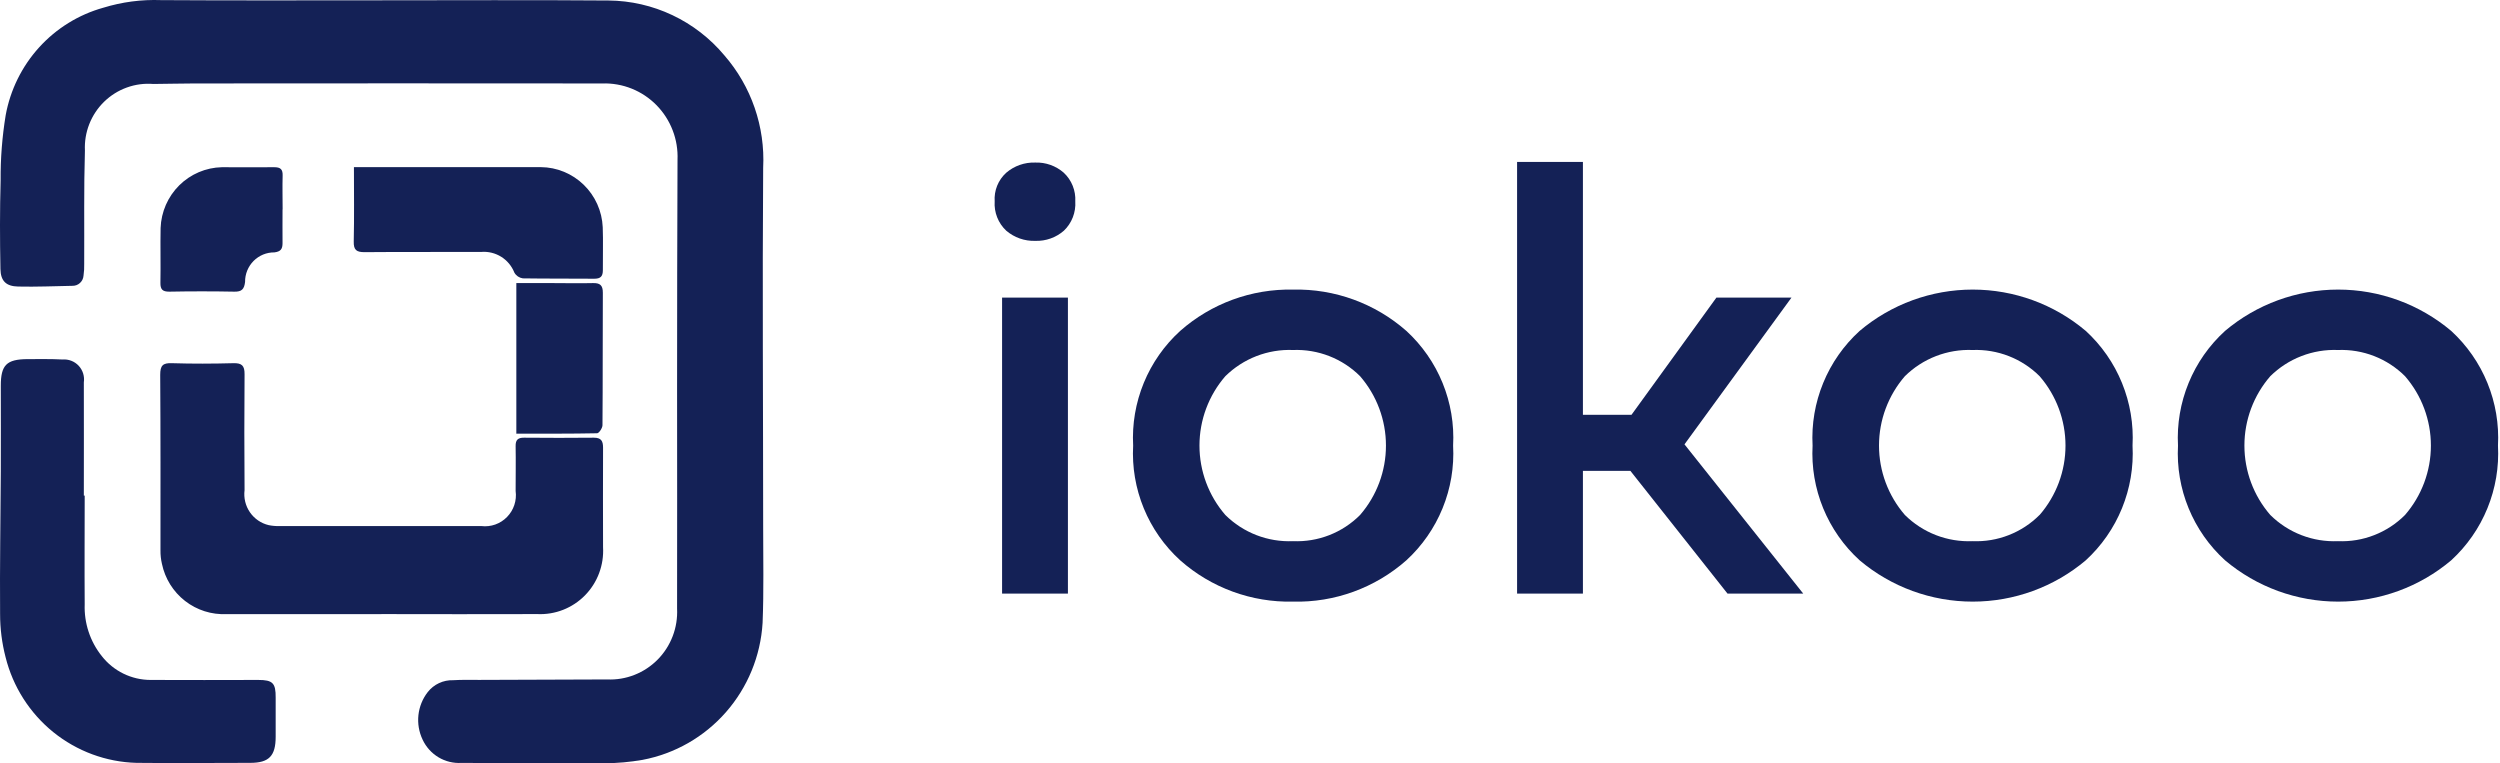
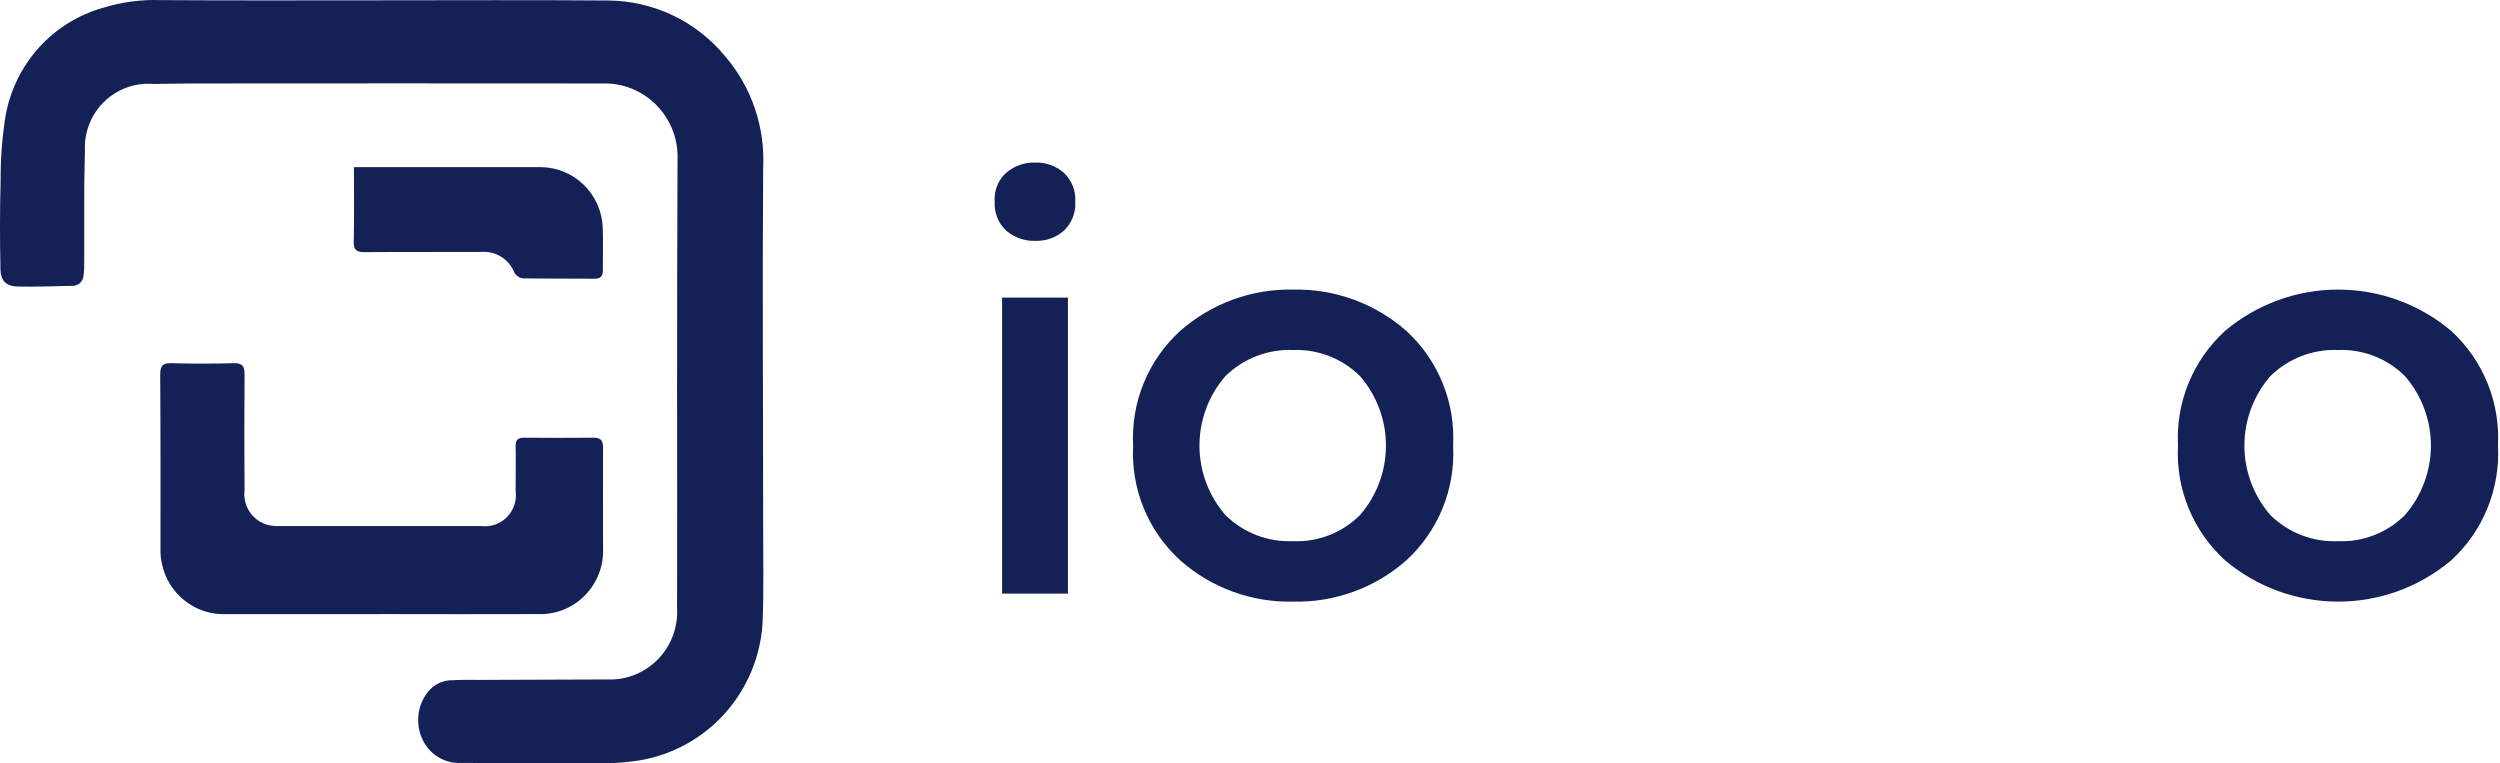
<svg xmlns="http://www.w3.org/2000/svg" width="131" height="40" viewBox="0 0 131 40" fill="none">
  <path d="M19.833 0.016C23.852 0.016 27.869 -0.007 31.887 0.026C33.045 0.036 34.187 0.298 35.234 0.794C36.282 1.29 37.211 2.009 37.956 2.9C39.369 4.524 40.099 6.638 39.99 8.794C39.944 15.066 39.99 21.339 39.99 27.611C39.99 29.287 40.027 30.965 39.96 32.638C39.856 34.37 39.18 36.017 38.039 37.318C36.899 38.618 35.36 39.498 33.667 39.817C33.013 39.931 32.352 39.99 31.689 39.996C29.19 40.007 26.69 39.996 24.19 39.976C23.767 40.004 23.345 39.902 22.98 39.684C22.615 39.466 22.324 39.143 22.144 38.756C21.954 38.357 21.878 37.913 21.925 37.473C21.973 37.033 22.141 36.615 22.412 36.267C22.57 36.065 22.773 35.903 23.005 35.795C23.236 35.687 23.49 35.635 23.745 35.643C24.201 35.613 24.663 35.63 25.121 35.627C27.352 35.62 29.583 35.612 31.812 35.603C32.301 35.625 32.79 35.544 33.246 35.364C33.702 35.185 34.116 34.912 34.461 34.562C34.806 34.213 35.075 33.794 35.25 33.334C35.426 32.873 35.503 32.381 35.479 31.889C35.489 28.042 35.479 24.2 35.479 20.348C35.479 16.361 35.486 12.37 35.502 8.377C35.524 7.849 35.438 7.322 35.248 6.829C35.059 6.336 34.771 5.888 34.402 5.512C34.033 5.136 33.59 4.841 33.103 4.645C32.615 4.449 32.093 4.357 31.569 4.373C24.433 4.366 17.299 4.366 10.165 4.373C9.455 4.373 8.742 4.397 8.032 4.4C7.561 4.362 7.089 4.425 6.645 4.586C6.201 4.746 5.796 5 5.457 5.33C5.118 5.66 4.853 6.06 4.679 6.501C4.505 6.943 4.427 7.417 4.45 7.891C4.39 9.868 4.423 11.849 4.412 13.828C4.418 14.035 4.406 14.242 4.376 14.448C4.365 14.594 4.299 14.73 4.191 14.828C4.084 14.927 3.943 14.98 3.798 14.977C2.85 14.994 1.902 15.037 0.953 15.015C0.324 15.002 0.036 14.731 0.023 14.097C-0.007 12.55 -0.011 11.001 0.033 9.459C0.024 8.312 0.113 7.166 0.298 6.035C0.54 4.708 1.148 3.476 2.052 2.481C2.956 1.485 4.12 0.766 5.411 0.405C6.392 0.103 7.416 -0.032 8.441 0.006C12.238 0.031 16.034 0.016 19.835 0.016H19.833Z" fill="#142156" />
  <path d="M19.985 32.179C17.282 32.179 14.577 32.179 11.872 32.179C11.088 32.217 10.317 31.972 9.696 31.489C9.075 31.006 8.646 30.316 8.485 29.543C8.431 29.311 8.405 29.073 8.409 28.834C8.409 25.769 8.416 22.706 8.395 19.641C8.395 19.153 8.532 19.012 9.011 19.031C10.085 19.065 11.162 19.06 12.238 19.031C12.67 19.021 12.819 19.161 12.815 19.604C12.798 21.631 12.801 23.658 12.815 25.685C12.763 26.093 12.864 26.505 13.096 26.843C13.329 27.181 13.677 27.421 14.074 27.516C14.26 27.555 14.449 27.571 14.639 27.566C18.165 27.566 21.693 27.566 25.221 27.566C25.466 27.595 25.716 27.568 25.949 27.486C26.183 27.403 26.395 27.268 26.568 27.09C26.742 26.913 26.873 26.698 26.951 26.461C27.029 26.225 27.053 25.973 27.019 25.726C27.019 24.944 27.033 24.162 27.019 23.382C27.012 23.046 27.141 22.933 27.461 22.935C28.678 22.947 29.897 22.947 31.115 22.935C31.495 22.935 31.6 23.097 31.6 23.456C31.589 25.195 31.6 26.935 31.6 28.675C31.626 29.139 31.555 29.603 31.392 30.037C31.229 30.472 30.977 30.867 30.653 31.197C30.328 31.527 29.939 31.785 29.509 31.954C29.08 32.123 28.619 32.199 28.159 32.178C25.438 32.191 22.716 32.178 19.998 32.178L19.985 32.179Z" fill="#142156" />
-   <path d="M4.438 25.969C4.438 27.867 4.424 29.768 4.438 31.667C4.403 32.649 4.72 33.61 5.331 34.376C5.635 34.766 6.023 35.081 6.466 35.298C6.908 35.514 7.394 35.628 7.886 35.629C9.767 35.642 11.65 35.629 13.531 35.629C14.293 35.629 14.451 35.793 14.445 36.553C14.445 37.237 14.445 37.922 14.445 38.607C14.445 39.608 14.099 39.972 13.12 39.974C11.129 39.974 9.139 39.997 7.148 39.974C5.562 39.93 4.033 39.365 2.795 38.366C1.558 37.366 0.678 35.986 0.292 34.436C0.101 33.697 0.004 32.936 0.005 32.172C-0.015 29.685 0.029 27.196 0.042 24.707C0.05 23.21 0.042 21.712 0.042 20.215C0.042 19.126 0.343 18.828 1.429 18.818C2.045 18.818 2.664 18.805 3.278 18.838C3.434 18.825 3.591 18.848 3.737 18.905C3.884 18.961 4.015 19.051 4.123 19.166C4.23 19.281 4.31 19.419 4.357 19.57C4.403 19.721 4.416 19.88 4.393 20.037C4.4 22.015 4.393 23.992 4.393 25.971H4.419L4.438 25.969Z" fill="#142156" />
  <path d="M18.546 8.758H28.34C29.178 8.764 29.982 9.095 30.585 9.681C31.189 10.266 31.546 11.063 31.583 11.906C31.612 12.655 31.583 13.406 31.59 14.156C31.59 14.482 31.469 14.606 31.138 14.605C29.89 14.594 28.641 14.605 27.393 14.586C27.301 14.572 27.214 14.538 27.137 14.486C27.061 14.433 26.997 14.364 26.952 14.283C26.816 13.94 26.575 13.65 26.263 13.455C25.951 13.261 25.586 13.172 25.221 13.201C23.182 13.211 21.143 13.194 19.104 13.213C18.679 13.213 18.525 13.103 18.536 12.651C18.565 11.379 18.546 10.107 18.546 8.758Z" fill="#142156" />
-   <path d="M27.056 22.715V14.834H28.97C29.665 14.834 30.36 14.851 31.055 14.834C31.436 14.821 31.593 14.942 31.589 15.347C31.576 17.657 31.589 19.97 31.57 22.281C31.57 22.428 31.389 22.701 31.288 22.703C29.886 22.732 28.484 22.723 27.046 22.723L27.056 22.715Z" fill="#142156" />
-   <path d="M14.805 10.967C14.805 11.557 14.798 12.146 14.805 12.736C14.805 13.045 14.714 13.182 14.379 13.225C14.177 13.223 13.976 13.261 13.788 13.338C13.601 13.416 13.43 13.53 13.287 13.674C13.144 13.819 13.031 13.99 12.954 14.179C12.878 14.368 12.84 14.571 12.842 14.775C12.796 15.154 12.665 15.291 12.282 15.283C11.146 15.261 10.009 15.261 8.872 15.283C8.522 15.283 8.4 15.174 8.406 14.816C8.425 13.859 8.396 12.905 8.416 11.948C8.446 11.105 8.795 10.306 9.391 9.713C9.988 9.121 10.787 8.781 11.624 8.762C12.541 8.762 13.456 8.772 14.372 8.762C14.704 8.762 14.821 8.876 14.81 9.207C14.793 9.795 14.81 10.386 14.81 10.976L14.805 10.967Z" fill="#142156" />
  <path d="M56.345 10.553C56.363 10.837 56.319 11.122 56.216 11.387C56.113 11.652 55.954 11.891 55.748 12.088C55.334 12.449 54.799 12.64 54.249 12.621C53.693 12.64 53.15 12.449 52.727 12.088C52.519 11.893 52.356 11.654 52.252 11.389C52.147 11.123 52.102 10.838 52.121 10.553C52.102 10.274 52.146 9.993 52.251 9.732C52.356 9.472 52.519 9.239 52.727 9.051C53.148 8.69 53.689 8.5 54.243 8.518C54.793 8.498 55.329 8.689 55.742 9.051C55.947 9.242 56.106 9.476 56.21 9.735C56.314 9.995 56.36 10.274 56.345 10.553ZM52.509 31.106V15.594H55.959V31.106H52.509Z" fill="#142156" />
  <path d="M61.843 29.361C61.012 28.605 60.359 27.673 59.933 26.633C59.506 25.593 59.316 24.472 59.377 23.35C59.317 22.228 59.507 21.106 59.933 20.067C60.36 19.027 61.012 18.095 61.843 17.339C63.472 15.902 65.582 15.13 67.754 15.175C69.935 15.125 72.055 15.898 73.693 17.339C74.52 18.098 75.168 19.03 75.592 20.07C76.016 21.109 76.204 22.229 76.143 23.35C76.204 24.471 76.016 25.591 75.592 26.63C75.168 27.669 74.52 28.602 73.693 29.361C72.057 30.805 69.936 31.579 67.754 31.525C65.582 31.574 63.47 30.801 61.843 29.361ZM71.269 26.984C72.143 25.975 72.624 24.684 72.624 23.349C72.624 22.013 72.143 20.723 71.269 19.713C70.809 19.255 70.26 18.896 69.655 18.66C69.05 18.424 68.403 18.315 67.754 18.34C67.101 18.314 66.449 18.423 65.839 18.659C65.229 18.895 64.674 19.254 64.207 19.713C63.333 20.723 62.852 22.013 62.852 23.349C62.852 24.684 63.333 25.975 64.207 26.984C64.672 27.445 65.227 27.805 65.838 28.041C66.448 28.277 67.101 28.385 67.754 28.357C68.403 28.385 69.051 28.277 69.656 28.041C70.261 27.804 70.811 27.444 71.269 26.984Z" fill="#142156" />
-   <path d="M94.49 31.106H90.523L85.433 24.674H82.945V31.106H79.495V8.485H82.945V21.736H85.49L89.939 15.595H93.873L88.267 23.284L94.49 31.106Z" fill="#142156" />
-   <path d="M97.446 29.361C96.614 28.605 95.962 27.673 95.535 26.633C95.109 25.593 94.919 24.472 94.979 23.35C94.919 22.228 95.109 21.106 95.536 20.067C95.962 19.027 96.615 18.095 97.446 17.339C99.103 15.941 101.202 15.174 103.37 15.174C105.538 15.174 107.637 15.941 109.294 17.339C110.121 18.098 110.77 19.03 111.193 20.07C111.617 21.109 111.805 22.229 111.745 23.35C111.805 24.471 111.617 25.591 111.193 26.63C110.77 27.669 110.121 28.602 109.294 29.361C107.637 30.759 105.538 31.525 103.37 31.525C101.202 31.525 99.103 30.759 97.446 29.361ZM106.876 26.984C107.751 25.975 108.232 24.684 108.232 23.349C108.232 22.013 107.751 20.723 106.876 19.713C106.417 19.255 105.867 18.896 105.262 18.66C104.658 18.424 104.011 18.315 103.362 18.34C102.708 18.314 102.056 18.423 101.446 18.659C100.836 18.895 100.281 19.254 99.815 19.713C98.941 20.723 98.46 22.013 98.46 23.349C98.46 24.684 98.941 25.975 99.815 26.984C100.28 27.445 100.835 27.805 101.445 28.041C102.056 28.277 102.708 28.385 103.362 28.357C104.01 28.384 104.657 28.276 105.261 28.039C105.865 27.803 106.414 27.444 106.872 26.984H106.876Z" fill="#142156" />
  <path d="M116.593 29.361C115.762 28.605 115.11 27.673 114.683 26.633C114.256 25.593 114.067 24.472 114.127 23.35C114.067 22.228 114.257 21.106 114.684 20.067C115.11 19.027 115.762 18.095 116.593 17.339C118.251 15.941 120.349 15.174 122.518 15.174C124.686 15.174 126.784 15.941 128.442 17.339C129.269 18.098 129.918 19.03 130.342 20.07C130.766 21.109 130.954 22.229 130.894 23.35C130.954 24.471 130.766 25.591 130.342 26.63C129.919 27.669 129.27 28.602 128.443 29.361C126.786 30.759 124.687 31.525 122.519 31.525C120.351 31.525 118.251 30.759 116.593 29.361ZM126.024 26.984C126.898 25.975 127.379 24.684 127.379 23.349C127.379 22.013 126.898 20.723 126.024 19.713C125.564 19.255 125.015 18.896 124.41 18.66C123.805 18.424 123.158 18.315 122.51 18.34C121.856 18.314 121.204 18.423 120.594 18.659C119.984 18.895 119.429 19.254 118.963 19.713C118.088 20.723 117.607 22.013 117.607 23.349C117.607 24.684 118.088 25.975 118.963 26.984C119.428 27.445 119.983 27.805 120.593 28.041C121.203 28.277 121.856 28.385 122.51 28.357C123.159 28.385 123.806 28.277 124.411 28.04C125.016 27.804 125.566 27.444 126.024 26.984Z" fill="#142156" />
</svg>